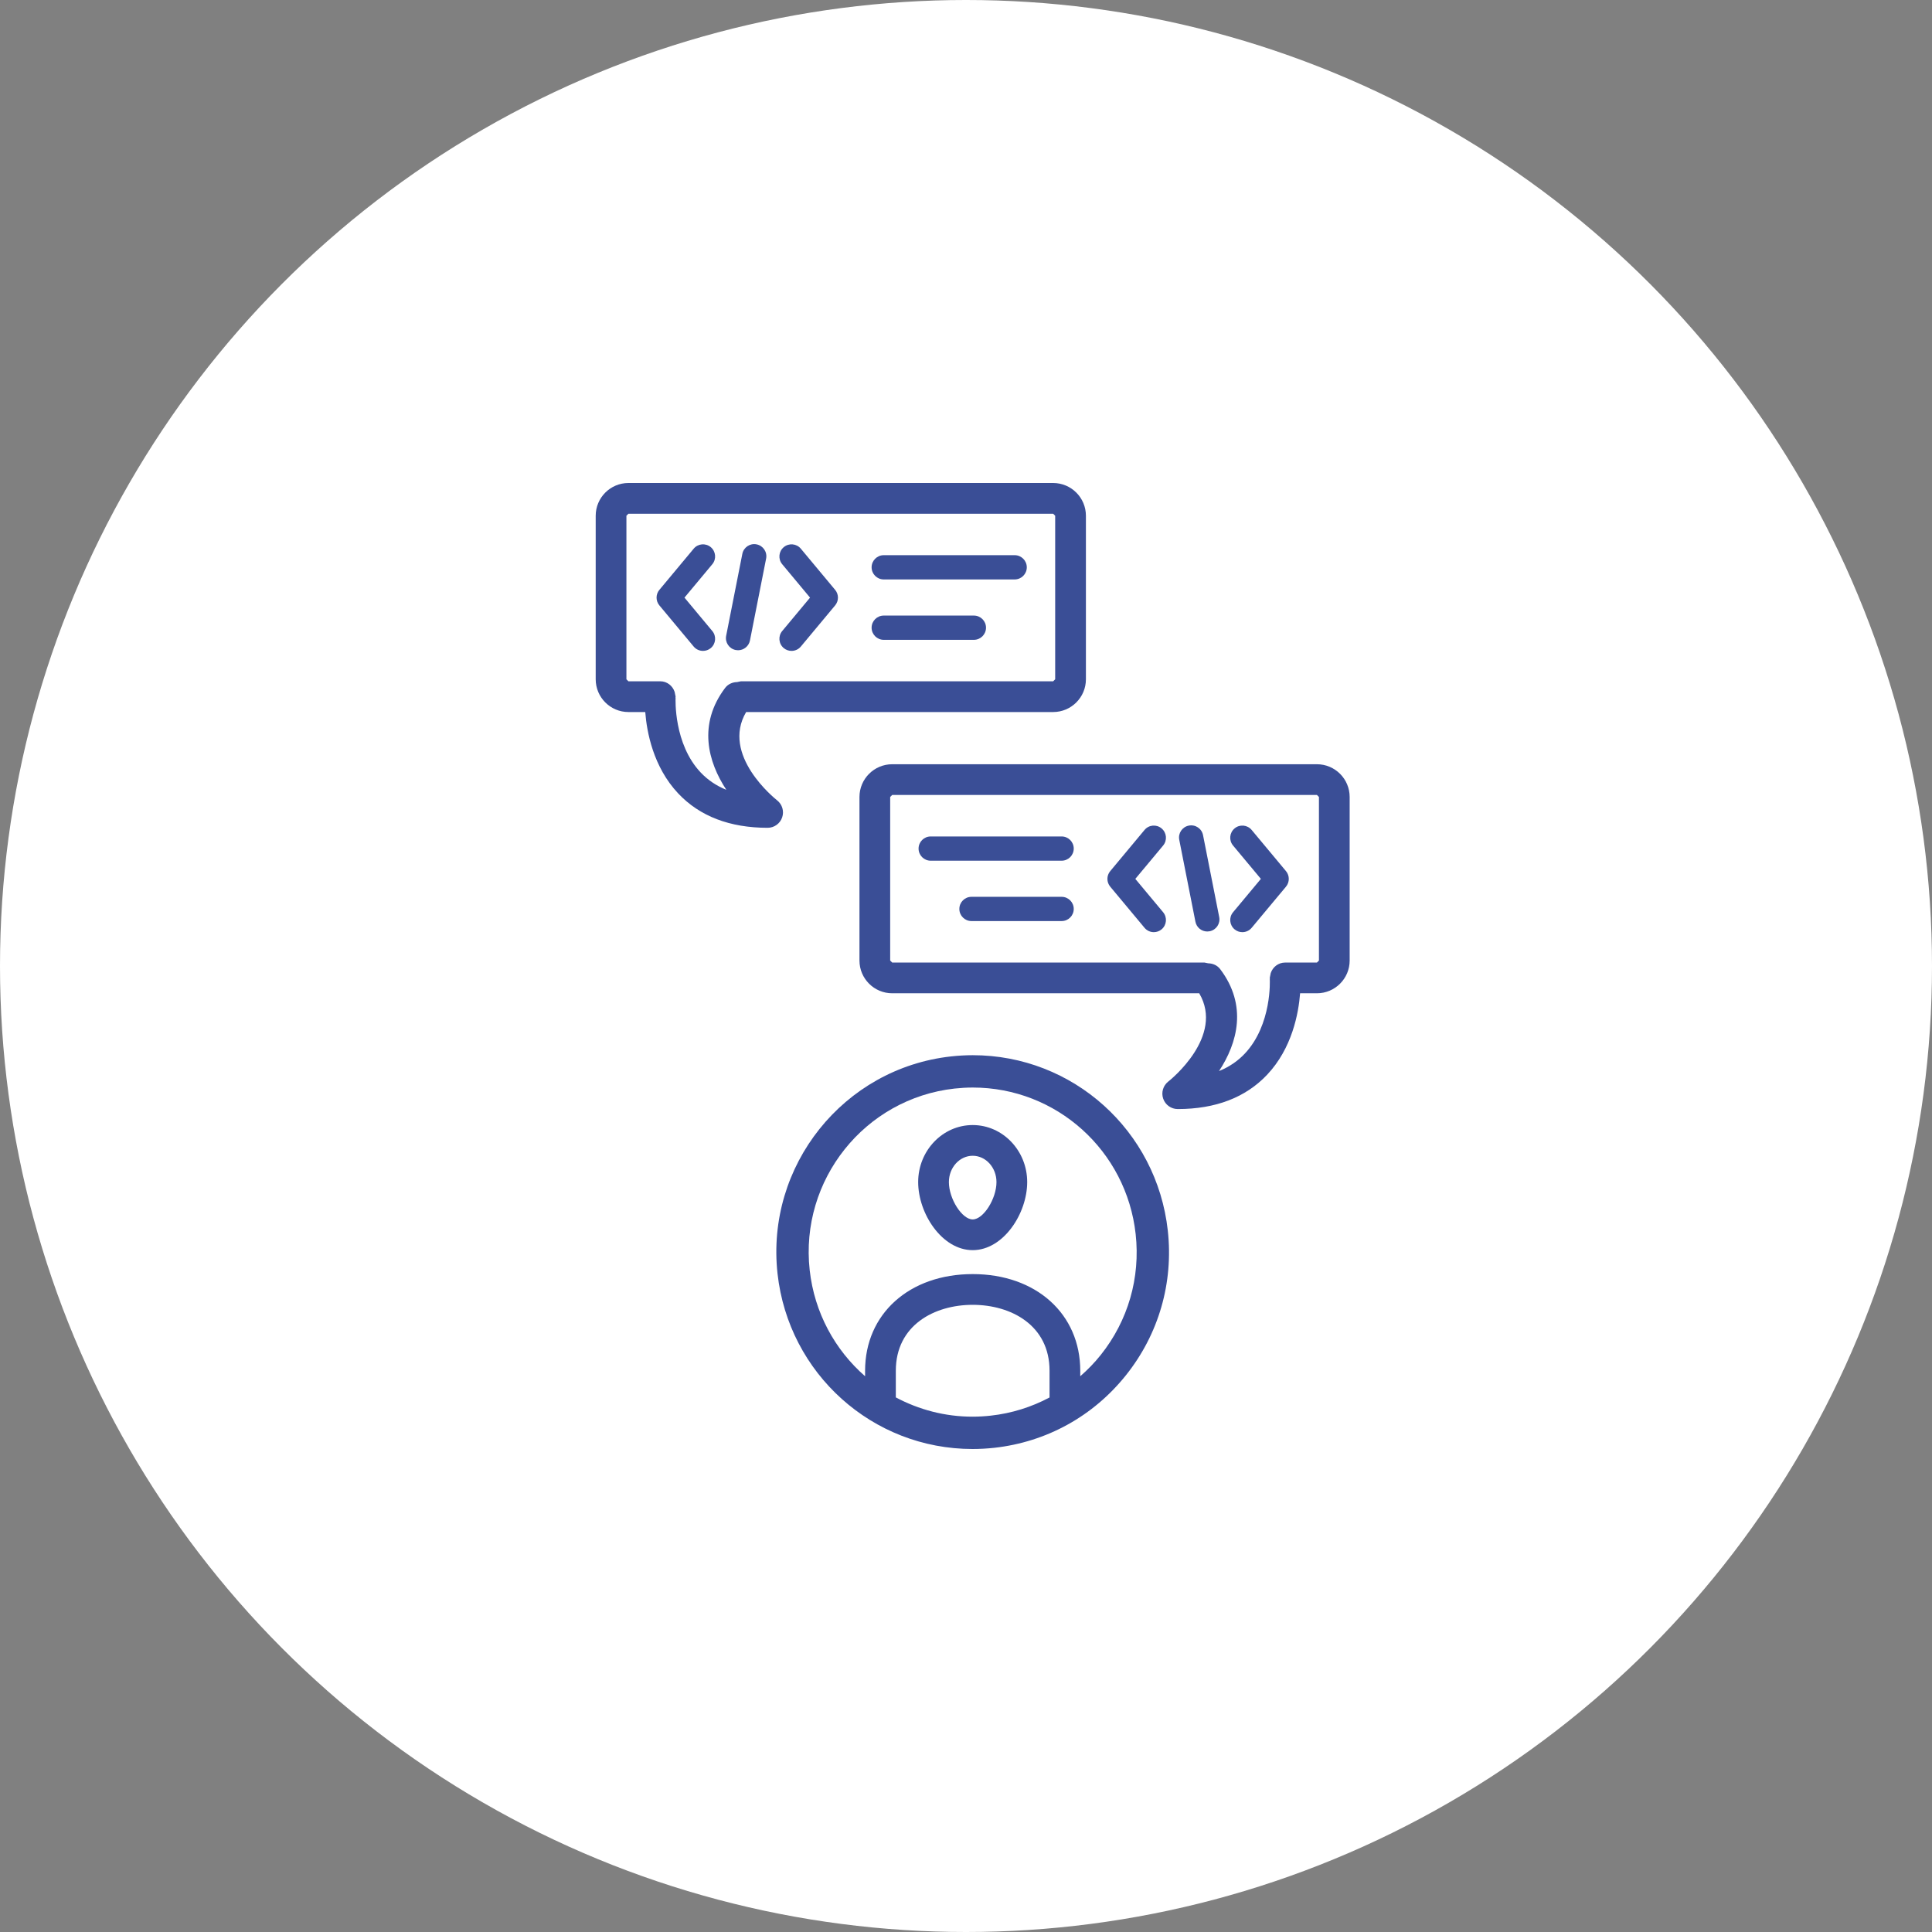
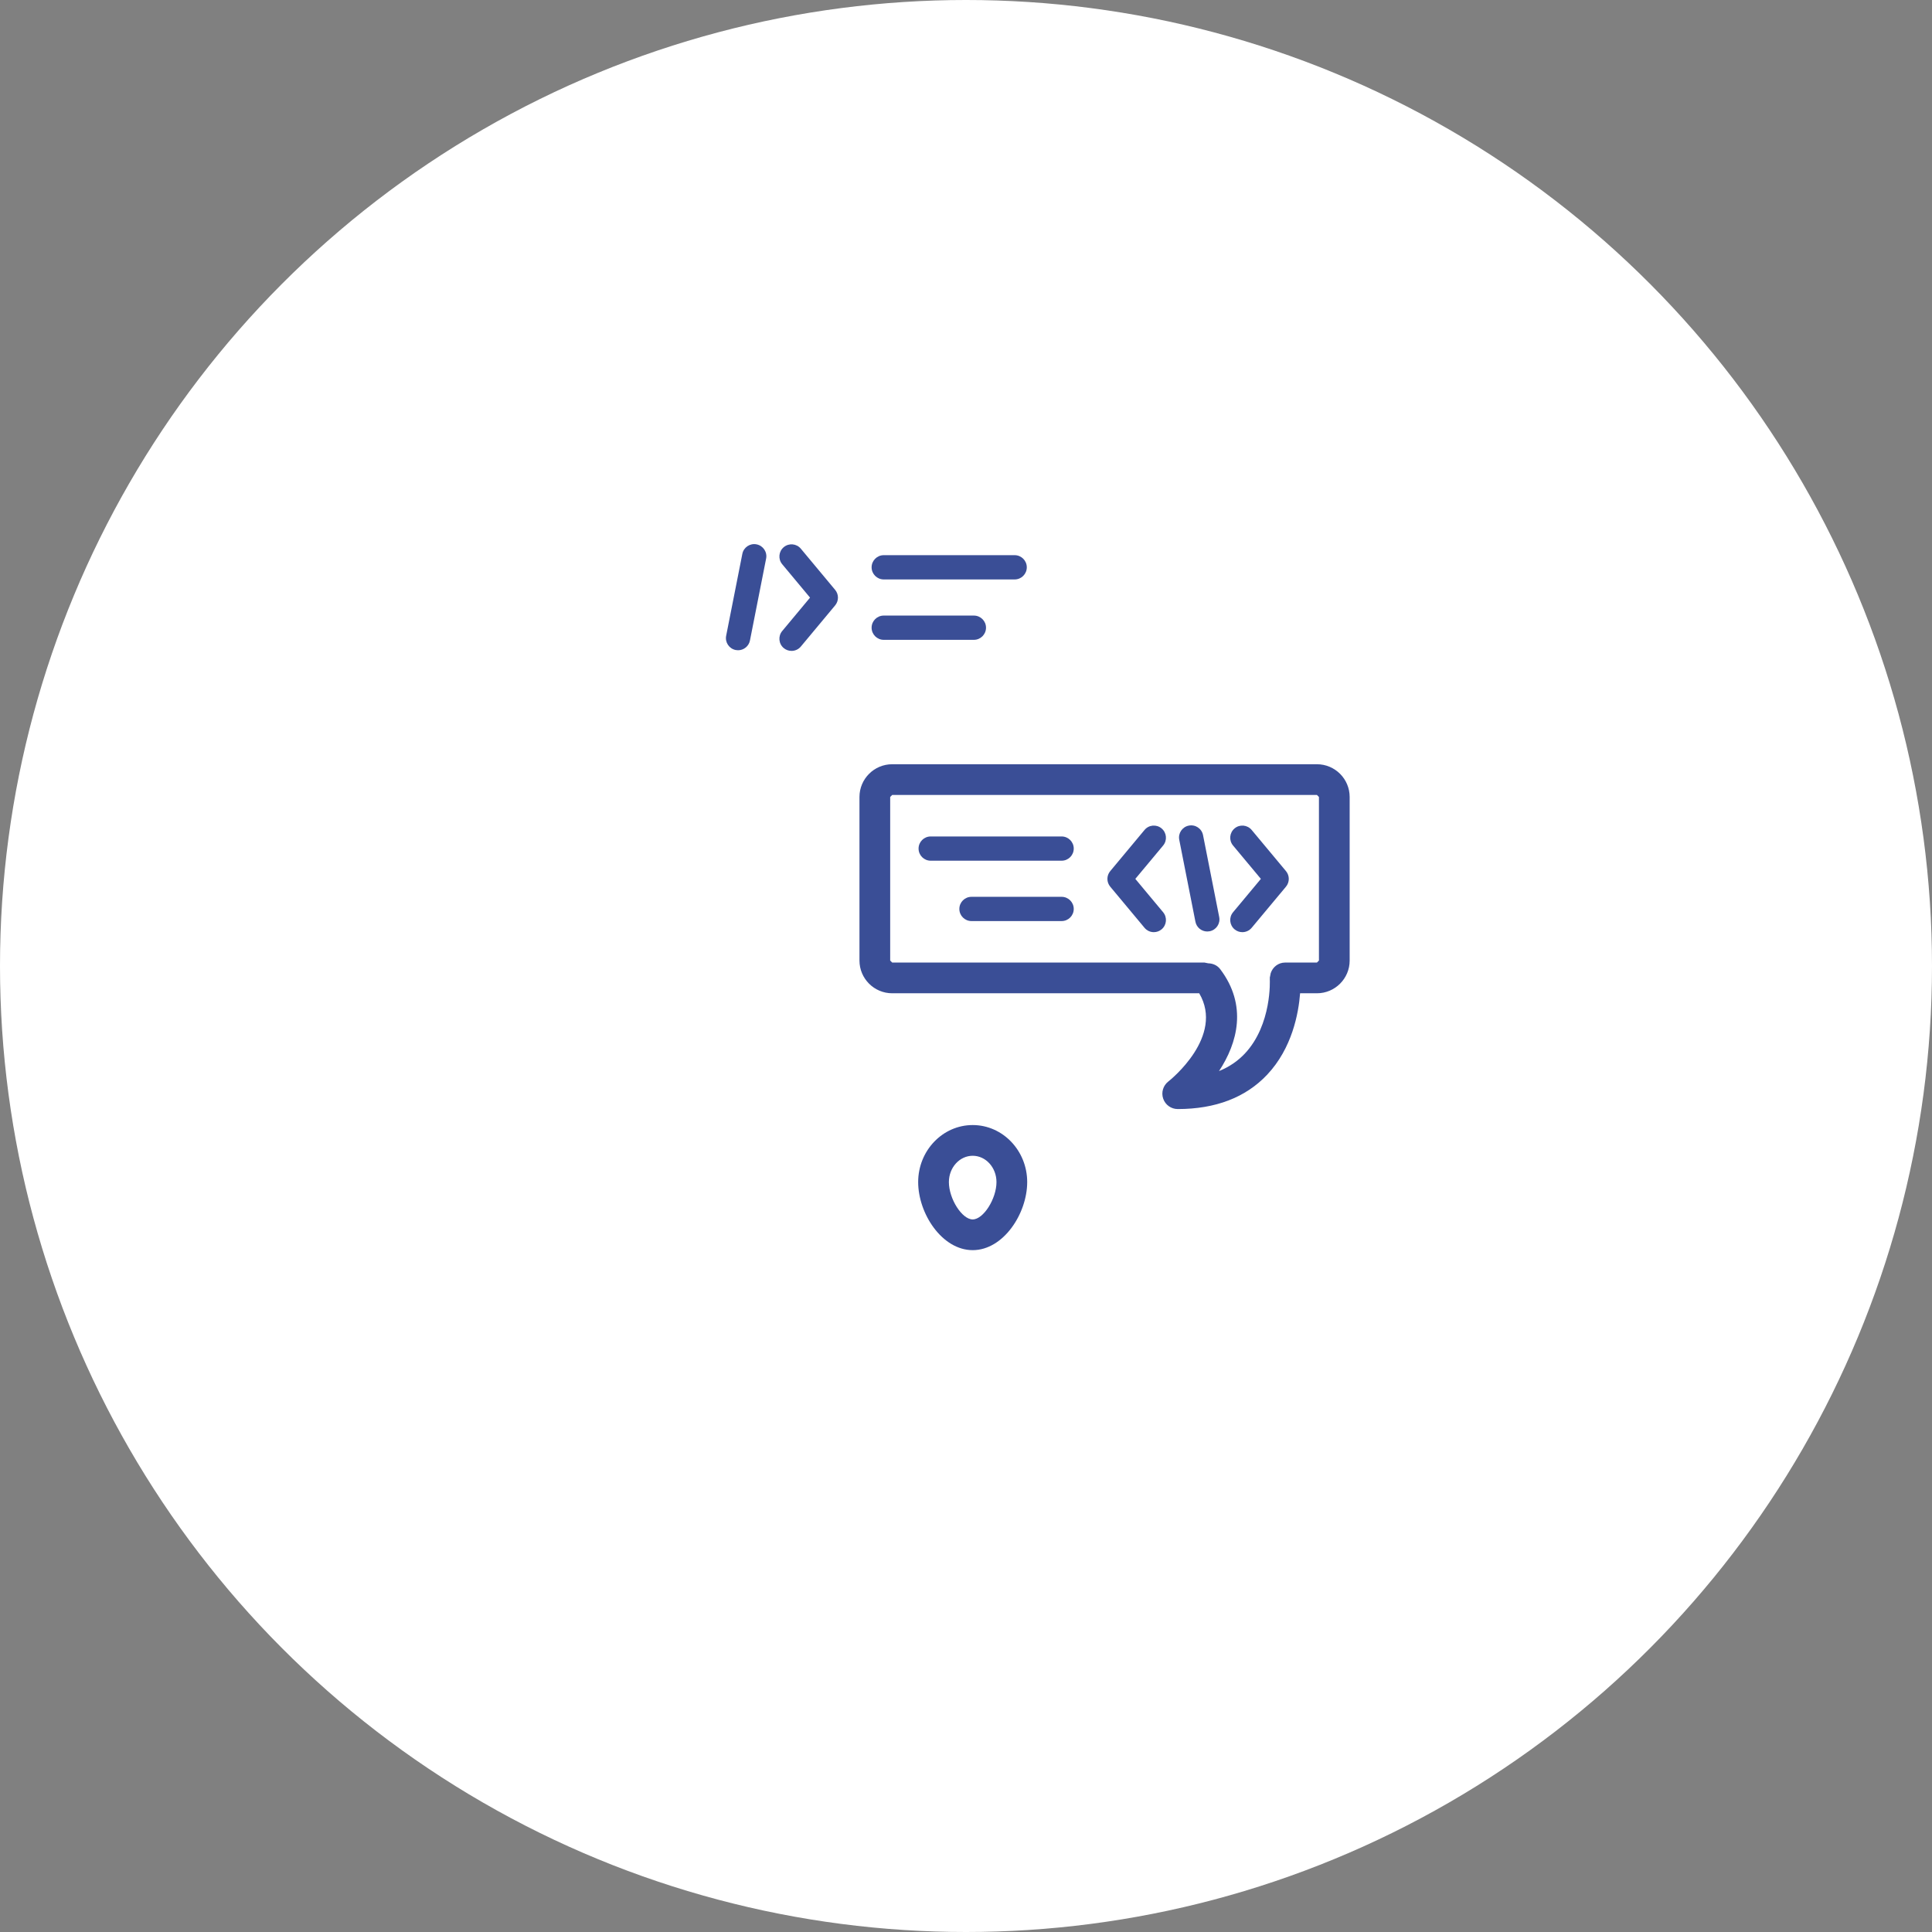
<svg xmlns="http://www.w3.org/2000/svg" width="120" height="120" viewBox="0 0 120 120" fill="none">
  <rect x="0" y="0" width="120" height="120" fill="#808080" stroke="none" />
  <circle cx="60" cy="60" r="60" fill="white" />
  <path d="M60.416 75.741C59.753 75.741 58.937 74.461 58.937 73.42C58.937 72.52 59.601 71.787 60.416 71.787C61.231 71.787 61.893 72.52 61.893 73.42C61.893 74.461 61.079 75.741 60.416 75.741ZM60.416 69.879C58.548 69.879 57.029 71.468 57.029 73.42C57.029 75.376 58.508 77.649 60.416 77.649C62.322 77.649 63.801 75.376 63.801 73.42C63.801 71.468 62.282 69.879 60.416 69.879Z" fill="#3A4E96" />
-   <path d="M68.366 84.162C67.981 84.646 67.553 85.083 67.097 85.481V85.139C67.097 81.605 64.35 79.136 60.416 79.136C56.48 79.136 53.732 81.605 53.732 85.139V85.481C51.862 83.848 50.584 81.537 50.291 78.889C49.672 73.288 53.709 68.231 59.291 67.612C59.666 67.572 60.046 67.549 60.419 67.549C65.615 67.549 69.965 71.463 70.538 76.652C70.837 79.366 70.067 82.032 68.366 84.162ZM61.538 87.928C61.163 87.97 60.782 87.992 60.408 87.992C58.689 87.992 57.068 87.555 55.641 86.795V85.139C55.641 82.311 58.039 81.045 60.416 81.045C62.792 81.045 65.189 82.311 65.189 85.139V86.8C64.068 87.396 62.837 87.785 61.538 87.928ZM60.419 65.54C59.972 65.54 59.519 65.567 59.07 65.616C52.388 66.355 47.553 72.408 48.294 79.11C48.98 85.319 54.188 90 60.408 90C60.856 90 61.311 89.974 61.758 89.926C64.997 89.567 67.9 87.966 69.936 85.416C71.97 82.868 72.893 79.677 72.534 76.431C71.849 70.222 66.641 65.54 60.419 65.54Z" fill="#3A4E96" />
  <path d="M77.744 51.551C77.476 51.23 77.002 51.186 76.683 51.454C76.363 51.721 76.319 52.196 76.587 52.516L78.315 54.589L76.587 56.662C76.319 56.983 76.363 57.457 76.683 57.724C76.824 57.841 76.994 57.898 77.165 57.898C77.381 57.898 77.595 57.806 77.744 57.627L79.875 55.072C80.107 54.792 80.107 54.386 79.875 54.107L77.744 51.551Z" fill="#3A4E96" />
  <path d="M72.148 51.454C71.828 51.186 71.353 51.23 71.088 51.551L68.958 54.107C68.725 54.386 68.725 54.792 68.958 55.072L71.088 57.627C71.236 57.806 71.45 57.898 71.666 57.898C71.837 57.898 72.007 57.841 72.148 57.724C72.467 57.457 72.511 56.983 72.245 56.662L70.517 54.589L72.245 52.516C72.511 52.196 72.467 51.721 72.148 51.454Z" fill="#3A4E96" />
  <path d="M73.838 51.28C73.43 51.36 73.164 51.757 73.246 52.164L74.25 57.249C74.32 57.609 74.635 57.857 74.987 57.857L75.134 57.842C75.543 57.762 75.809 57.366 75.727 56.958L74.723 51.872C74.643 51.464 74.248 51.197 73.838 51.28Z" fill="#3A4E96" />
  <path d="M81.922 59.662L81.798 59.786H79.821C79.399 59.786 79.052 60.065 78.926 60.444L78.914 60.506L78.867 60.739L78.874 60.782L78.869 60.828C78.871 60.856 79.013 63.643 77.316 65.443C76.874 65.91 76.34 66.273 75.715 66.527C76.866 64.781 77.492 62.445 75.789 60.196C75.606 59.954 75.328 59.839 75.046 59.833L74.812 59.786H55.416L55.291 59.662V49.502L55.416 49.377H81.798L81.922 49.502V59.662ZM81.798 47.468H55.416C54.295 47.468 53.383 48.38 53.383 49.502V59.662C53.383 60.782 54.295 61.694 55.416 61.694H74.485C76.061 64.367 72.712 67.061 72.563 67.177C72.242 67.429 72.115 67.856 72.248 68.24C72.38 68.626 72.743 68.885 73.15 68.885C75.501 68.885 77.37 68.167 78.705 66.752C80.258 65.105 80.656 62.934 80.752 61.694H81.798C82.918 61.694 83.83 60.782 83.83 59.662V49.502C83.83 48.38 82.918 47.468 81.798 47.468Z" fill="#3A4E96" />
  <path d="M65.939 51.954H57.807C57.391 51.954 57.054 52.291 57.054 52.707C57.054 53.123 57.391 53.46 57.807 53.46H65.939C66.355 53.46 66.692 53.123 66.692 52.707C66.692 52.291 66.355 51.954 65.939 51.954Z" fill="#3A4E96" />
  <path d="M65.939 55.703H60.34C59.924 55.703 59.587 56.04 59.587 56.456C59.587 56.872 59.924 57.209 60.34 57.209H65.939C66.355 57.209 66.692 56.872 66.692 56.456C66.692 56.04 66.355 55.703 65.939 55.703Z" fill="#3A4E96" />
-   <path d="M43.524 47.984C41.835 46.204 41.959 43.397 41.962 43.357L41.955 43.313L41.964 43.271L41.914 43.028L41.904 42.977C41.778 42.596 41.432 42.316 41.009 42.316H39.032L38.908 42.192V32.033L39.032 31.909H65.414L65.539 32.033V42.192L65.414 42.316H46.019L45.784 42.365C45.501 42.37 45.224 42.486 45.04 42.727C43.339 44.977 43.964 47.314 45.115 49.058C44.494 48.806 43.963 48.447 43.524 47.984ZM48.58 50.774C48.714 50.389 48.588 49.963 48.269 49.711C48.118 49.593 44.769 46.898 46.344 44.226H65.414C66.535 44.226 67.448 43.313 67.448 42.192V32.033C67.448 30.912 66.535 30 65.414 30H39.032C37.912 30 37 30.912 37 32.033V42.192C37 43.313 37.912 44.226 39.032 44.226H40.078C40.173 45.465 40.572 47.636 42.126 49.284C43.459 50.698 45.329 51.416 47.68 51.416C48.087 51.416 48.448 51.157 48.58 50.774Z" fill="#3A4E96" />
-   <path d="M44.242 39.193L42.514 37.119L44.242 35.046C44.509 34.727 44.466 34.251 44.147 33.984C43.826 33.718 43.351 33.76 43.085 34.081L40.955 36.637C40.722 36.916 40.722 37.323 40.955 37.602L43.085 40.158C43.235 40.337 43.448 40.428 43.664 40.428C43.834 40.428 44.005 40.372 44.147 40.255C44.466 39.988 44.509 39.513 44.242 39.193Z" fill="#3A4E96" />
  <path d="M48.681 40.255C48.822 40.372 48.993 40.428 49.164 40.428C49.38 40.428 49.593 40.337 49.742 40.158L51.872 37.602C52.105 37.323 52.105 36.916 51.872 36.637L49.742 34.081C49.475 33.76 49.001 33.718 48.681 33.984C48.362 34.251 48.318 34.727 48.585 35.046L50.313 37.119L48.585 39.193C48.318 39.513 48.362 39.989 48.681 40.255Z" fill="#3A4E96" />
  <path d="M45.696 40.374L45.843 40.388C46.195 40.388 46.51 40.14 46.581 39.782L47.585 34.694C47.666 34.287 47.4 33.891 46.992 33.811C46.589 33.728 46.188 33.993 46.108 34.402L45.103 39.489C45.022 39.897 45.287 40.294 45.696 40.374Z" fill="#3A4E96" />
  <path d="M54.891 35.99H63.023C63.439 35.99 63.776 35.653 63.776 35.237C63.776 34.821 63.439 34.483 63.023 34.483H54.891C54.475 34.483 54.137 34.821 54.137 35.237C54.137 35.653 54.475 35.99 54.891 35.99Z" fill="#3A4E96" />
  <path d="M54.891 39.741H60.489C60.905 39.741 61.243 39.403 61.243 38.987C61.243 38.571 60.905 38.234 60.489 38.234H54.891C54.475 38.234 54.137 38.571 54.137 38.987C54.137 39.403 54.475 39.741 54.891 39.741Z" fill="#3A4E96" />
</svg>